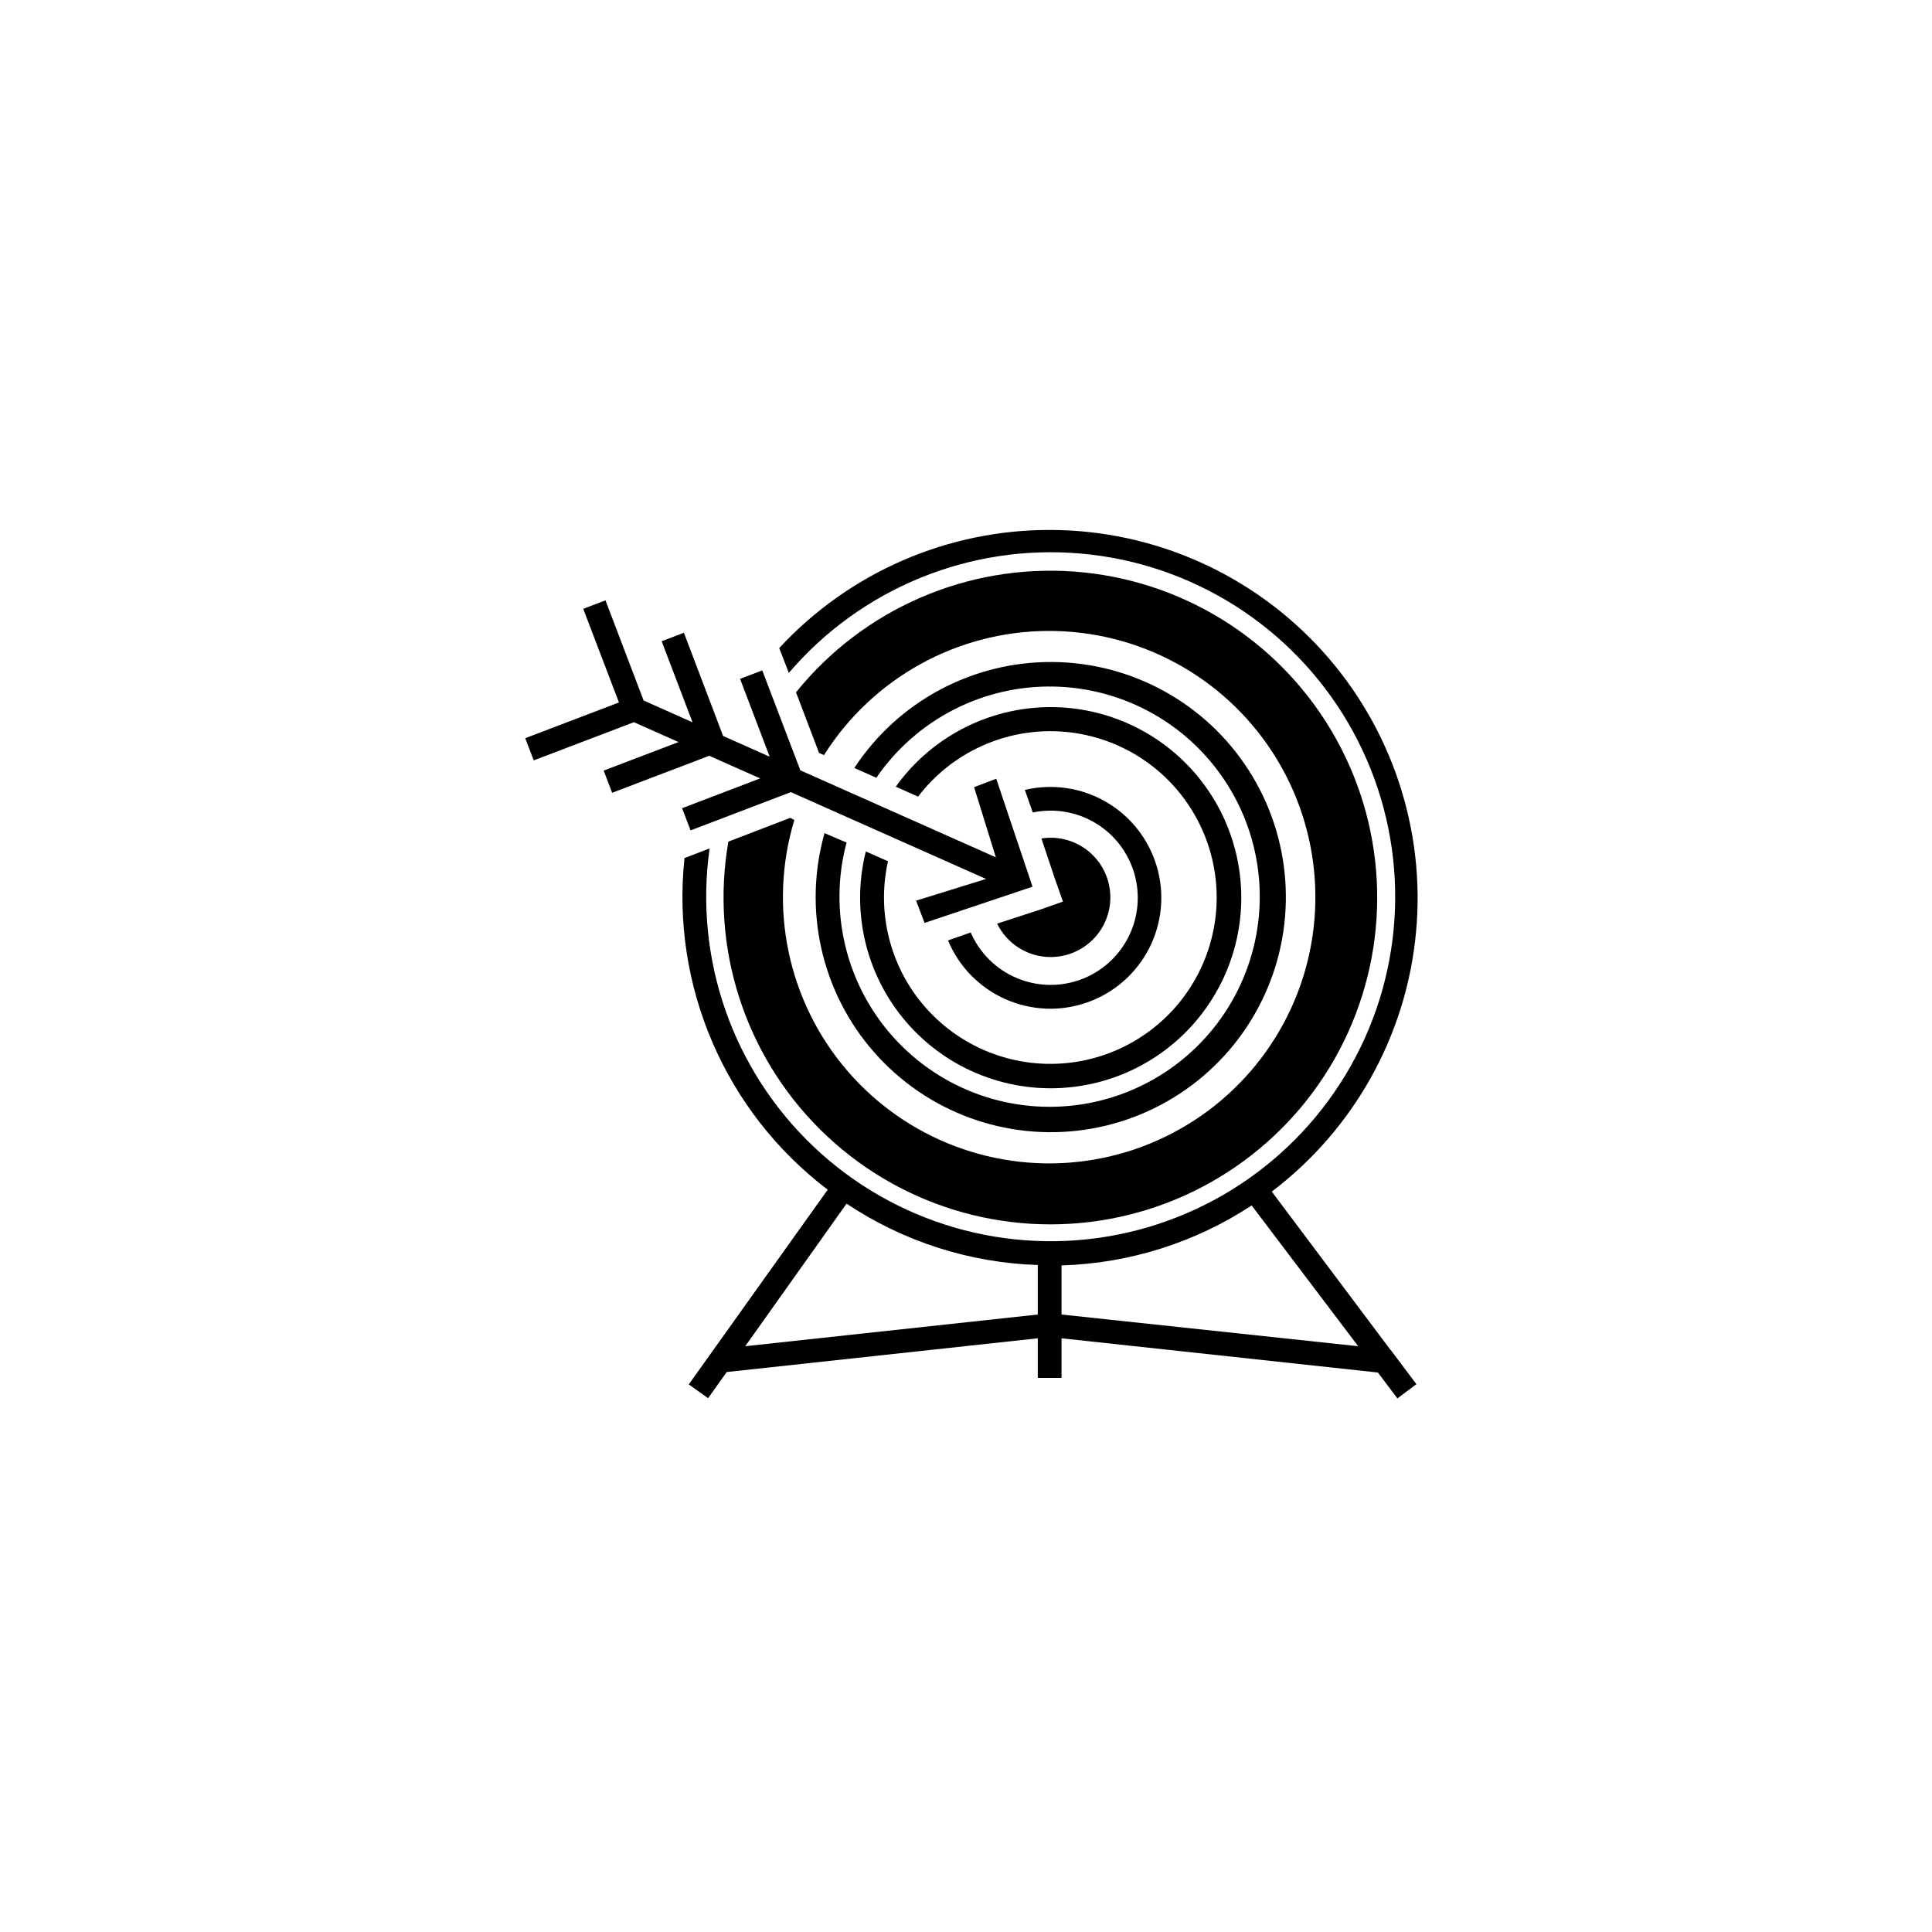
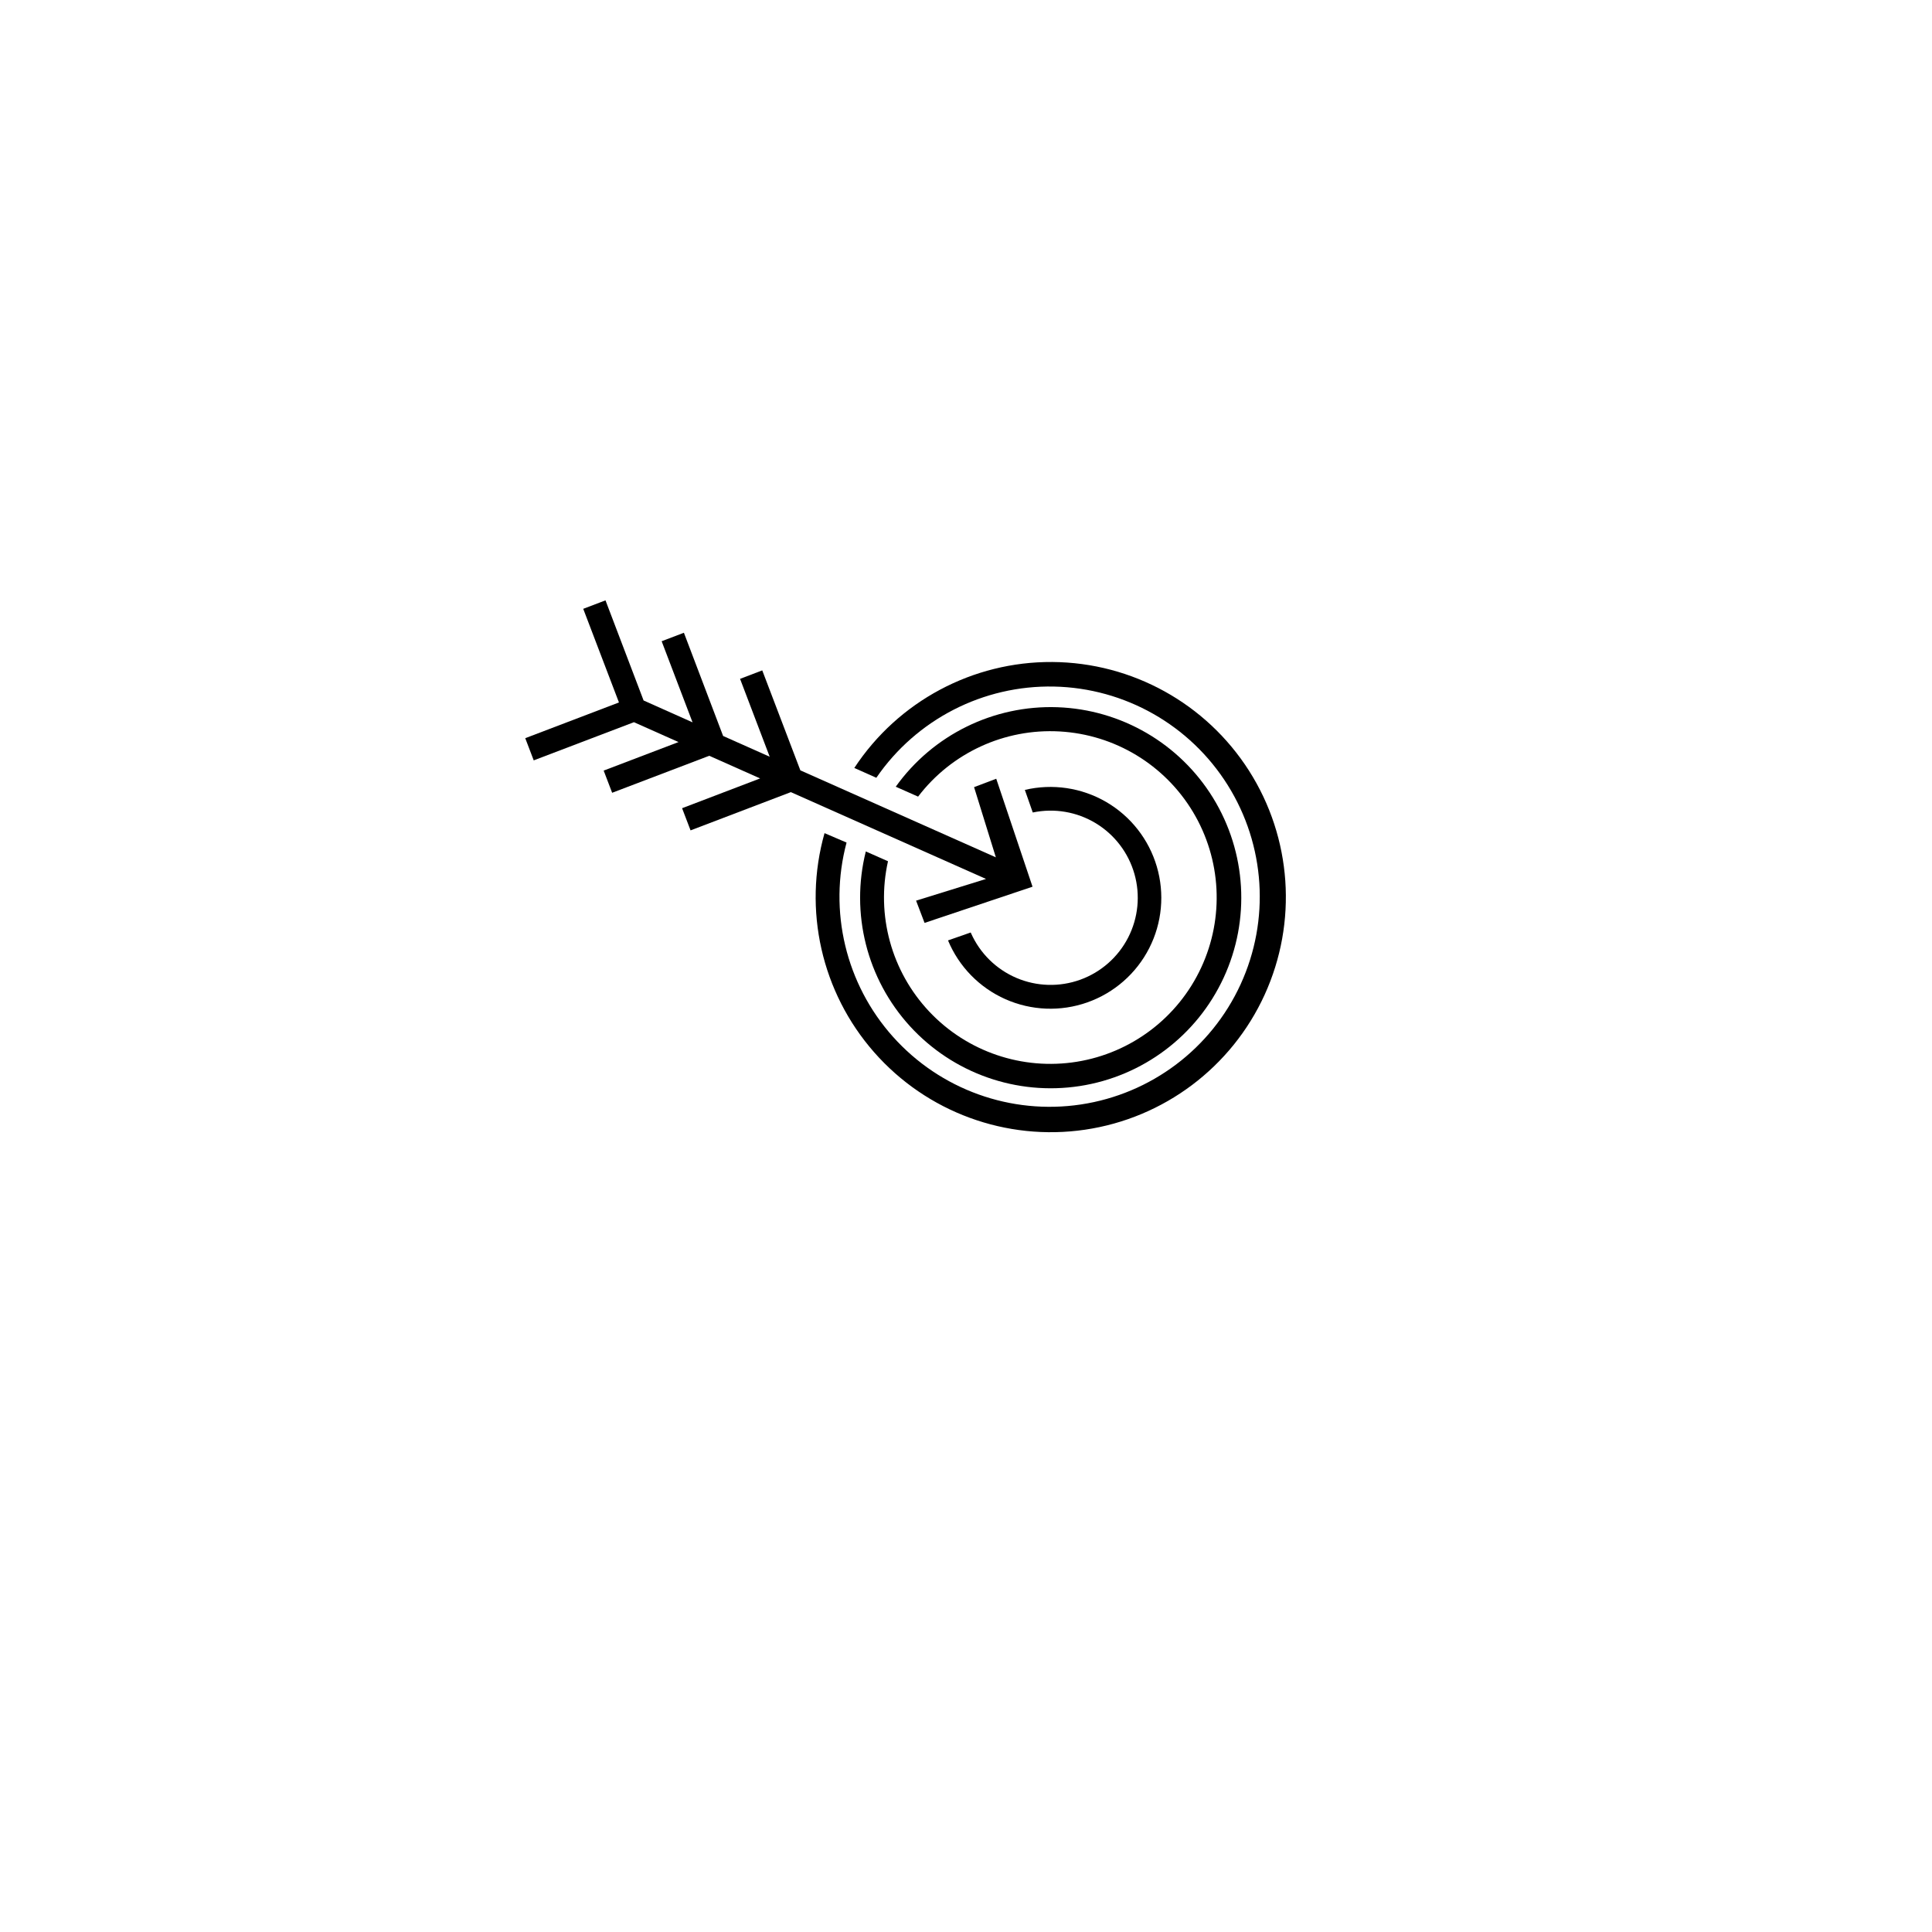
<svg xmlns="http://www.w3.org/2000/svg" fill="#000000" width="800px" height="800px" version="1.1" viewBox="144 144 512 512">
  <g>
    <path d="m345.44 350.29-20.68 7.894 2.246 5.875 26.578-10.137 51.723 23.008-18.535 5.75 2.246 5.898 28.613-9.594-9.617-28.609-5.875 2.223 5.773 18.602-51.809-23.051-10.098-26.492-5.879 2.246 7.852 20.637-12.344-5.5-10.391-27.355-5.898 2.246 8.188 21.496-12.973-5.793-10.098-26.535-5.898 2.246 9.465 24.812-24.832 9.469 2.246 5.879 26.555-10.117 11.816 5.266-19.836 7.559 2.246 5.879 25.738-9.805z" />
    <path d="m362.51 364.79c-5.75 20.332-0.801 42.191 13.141 58.066 13.941 15.875 34.977 23.602 55.879 20.527 20.906-3.074 38.824-16.535 47.605-35.75 8.777-19.219 7.223-41.574-4.137-59.391-11.359-17.812-30.973-28.656-52.102-28.805-21.125-0.148-40.887 10.422-52.496 28.078l5.836 2.602c10.621-15.477 28.32-24.562 47.09-24.172 18.766 0.395 36.07 10.211 46.031 26.121 9.965 15.906 11.242 35.766 3.402 52.82-7.836 17.055-23.742 29.012-42.301 31.809-18.562 2.797-37.281-3.941-49.801-17.93-12.516-13.988-17.145-33.34-12.312-51.477z" />
    <path d="m373.45 369.64c-4.109 16.41 0.277 33.789 11.676 46.289 11.398 12.5 28.297 18.465 45.016 15.887 16.719-2.578 31.039-13.355 38.141-28.711 7.106-15.352 6.051-33.242-2.809-47.656-8.859-14.41-24.344-23.43-41.25-24.027-16.906-0.594-32.988 7.312-42.84 21.066l5.918 2.625c8.871-11.621 22.926-18.094 37.523-17.27 14.598 0.82 27.84 8.824 35.348 21.371 7.512 12.543 8.312 27.996 2.137 41.25-6.172 13.254-18.512 22.586-32.949 24.914-14.434 2.324-29.082-2.656-39.105-13.301s-14.117-25.566-10.93-39.836z" />
-     <path d="m353.42 360.74-16.395 6.297c-4.848 27.93 4.273 56.461 24.422 76.391 20.152 19.934 48.777 28.75 76.652 23.598 27.871-5.148 51.457-23.609 63.156-49.426 11.695-25.82 10.02-55.727-4.488-80.074-14.504-24.352-40.008-40.062-68.281-42.066-28.273-2.004-55.738 9.949-73.535 32.012l6.109 16.059 1.301 0.586c12.848-20.367 35.195-32.777 59.277-32.914 24.078-0.137 46.566 12.02 59.645 32.242 13.074 20.219 14.938 45.715 4.934 67.621-10.004 21.902-30.488 37.195-54.332 40.555-23.848 3.359-47.762-5.672-63.426-23.961-15.668-18.285-20.926-43.301-13.949-66.352z" />
    <path d="m401.24 391.12-6.004 2.098v0.004c2.887 6.941 8.328 12.516 15.199 15.57 6.875 3.051 14.656 3.356 21.742 0.844 7.09-2.508 12.949-7.641 16.367-14.34 3.422-6.695 4.141-14.449 2.016-21.664s-6.934-13.34-13.438-17.117c-6.504-3.773-14.207-4.91-21.527-3.18l2.098 5.984h0.004c5.719-1.199 11.68-0.184 16.68 2.84s8.668 7.828 10.262 13.449c1.598 5.621 1.004 11.637-1.656 16.836-2.664 5.203-7.199 9.199-12.695 11.188-5.492 1.988-11.535 1.82-16.91-0.469-5.375-2.289-9.684-6.535-12.055-11.875z" />
-     <path d="m408.25 388.77c1.723 3.519 4.691 6.273 8.332 7.727s7.691 1.504 11.367 0.137c3.676-1.363 6.711-4.047 8.52-7.523 1.809-3.481 2.262-7.504 1.266-11.297-0.992-3.793-3.356-7.082-6.637-9.227-3.281-2.144-7.242-2.996-11.113-2.383l3.609 10.77 2.098 5.961-5.961 2.098z" />
-     <path d="m512.52 501.77-31.488-41.984c21.812-16.527 35.684-41.453 38.227-68.699 2.547-27.25-6.469-54.312-24.844-74.59s-44.422-31.91-71.789-32.055c-27.367-0.145-53.535 11.211-72.121 31.297l1.406 3.672 1.133 2.918c19.203-22.469 48.094-34.25 77.531-31.617 29.438 2.629 55.781 19.352 70.691 44.867 14.914 25.52 16.551 56.676 4.394 83.613-12.16 26.941-36.605 46.328-65.605 52.031-29 5.699-58.965-2.988-80.414-23.32-21.453-20.336-31.73-49.793-27.59-79.055l-2.688 1.027-3.969 1.512h0.004c-3.606 33.922 10.789 67.258 37.953 87.895l-36.82 51.598 5.121 3.652 4.934-6.926 82.434-8.945v10.496h6.297v-10.496l83.844 9.07 5.164 6.863 5.039-3.777-6.801-9.047zm-93.5-9.406-77.523 8.398 26.848-37.785h0.004c15.043 10.039 32.594 15.676 50.672 16.266zm6.297 0v-13.016h0.004c17.938-0.531 35.379-6.035 50.379-15.891l28.234 37.305z" />
  </g>
</svg>